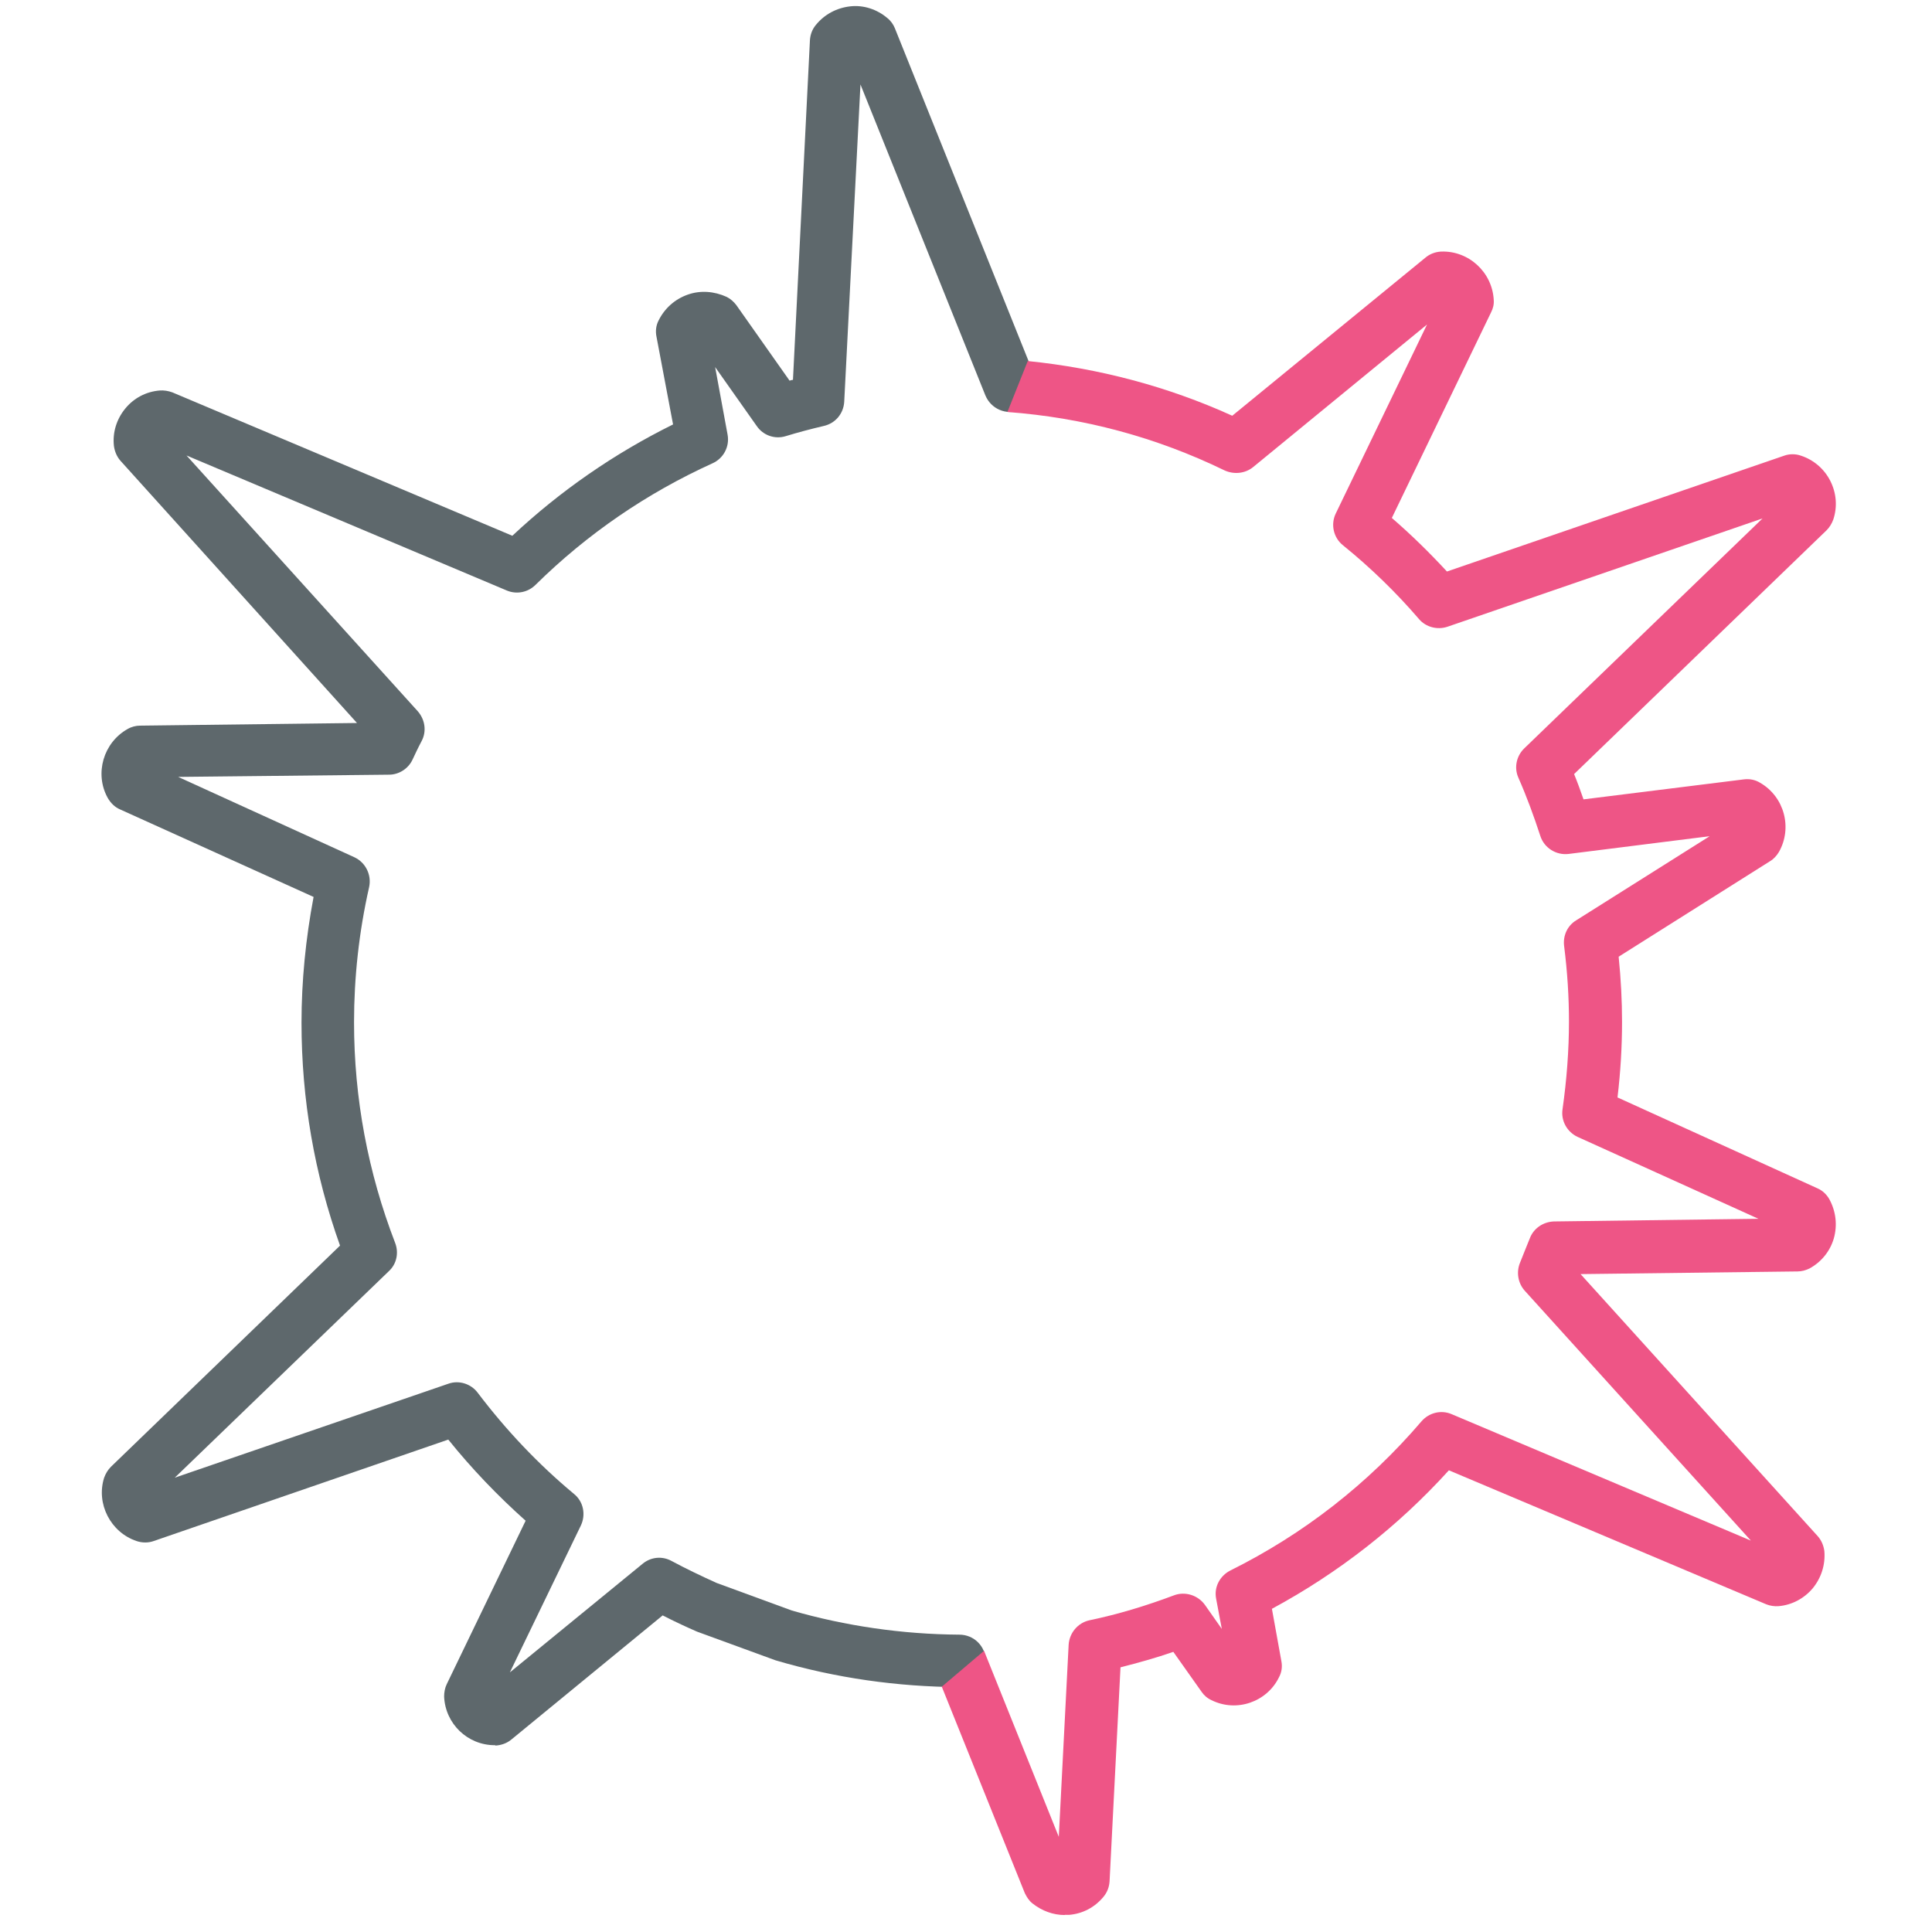
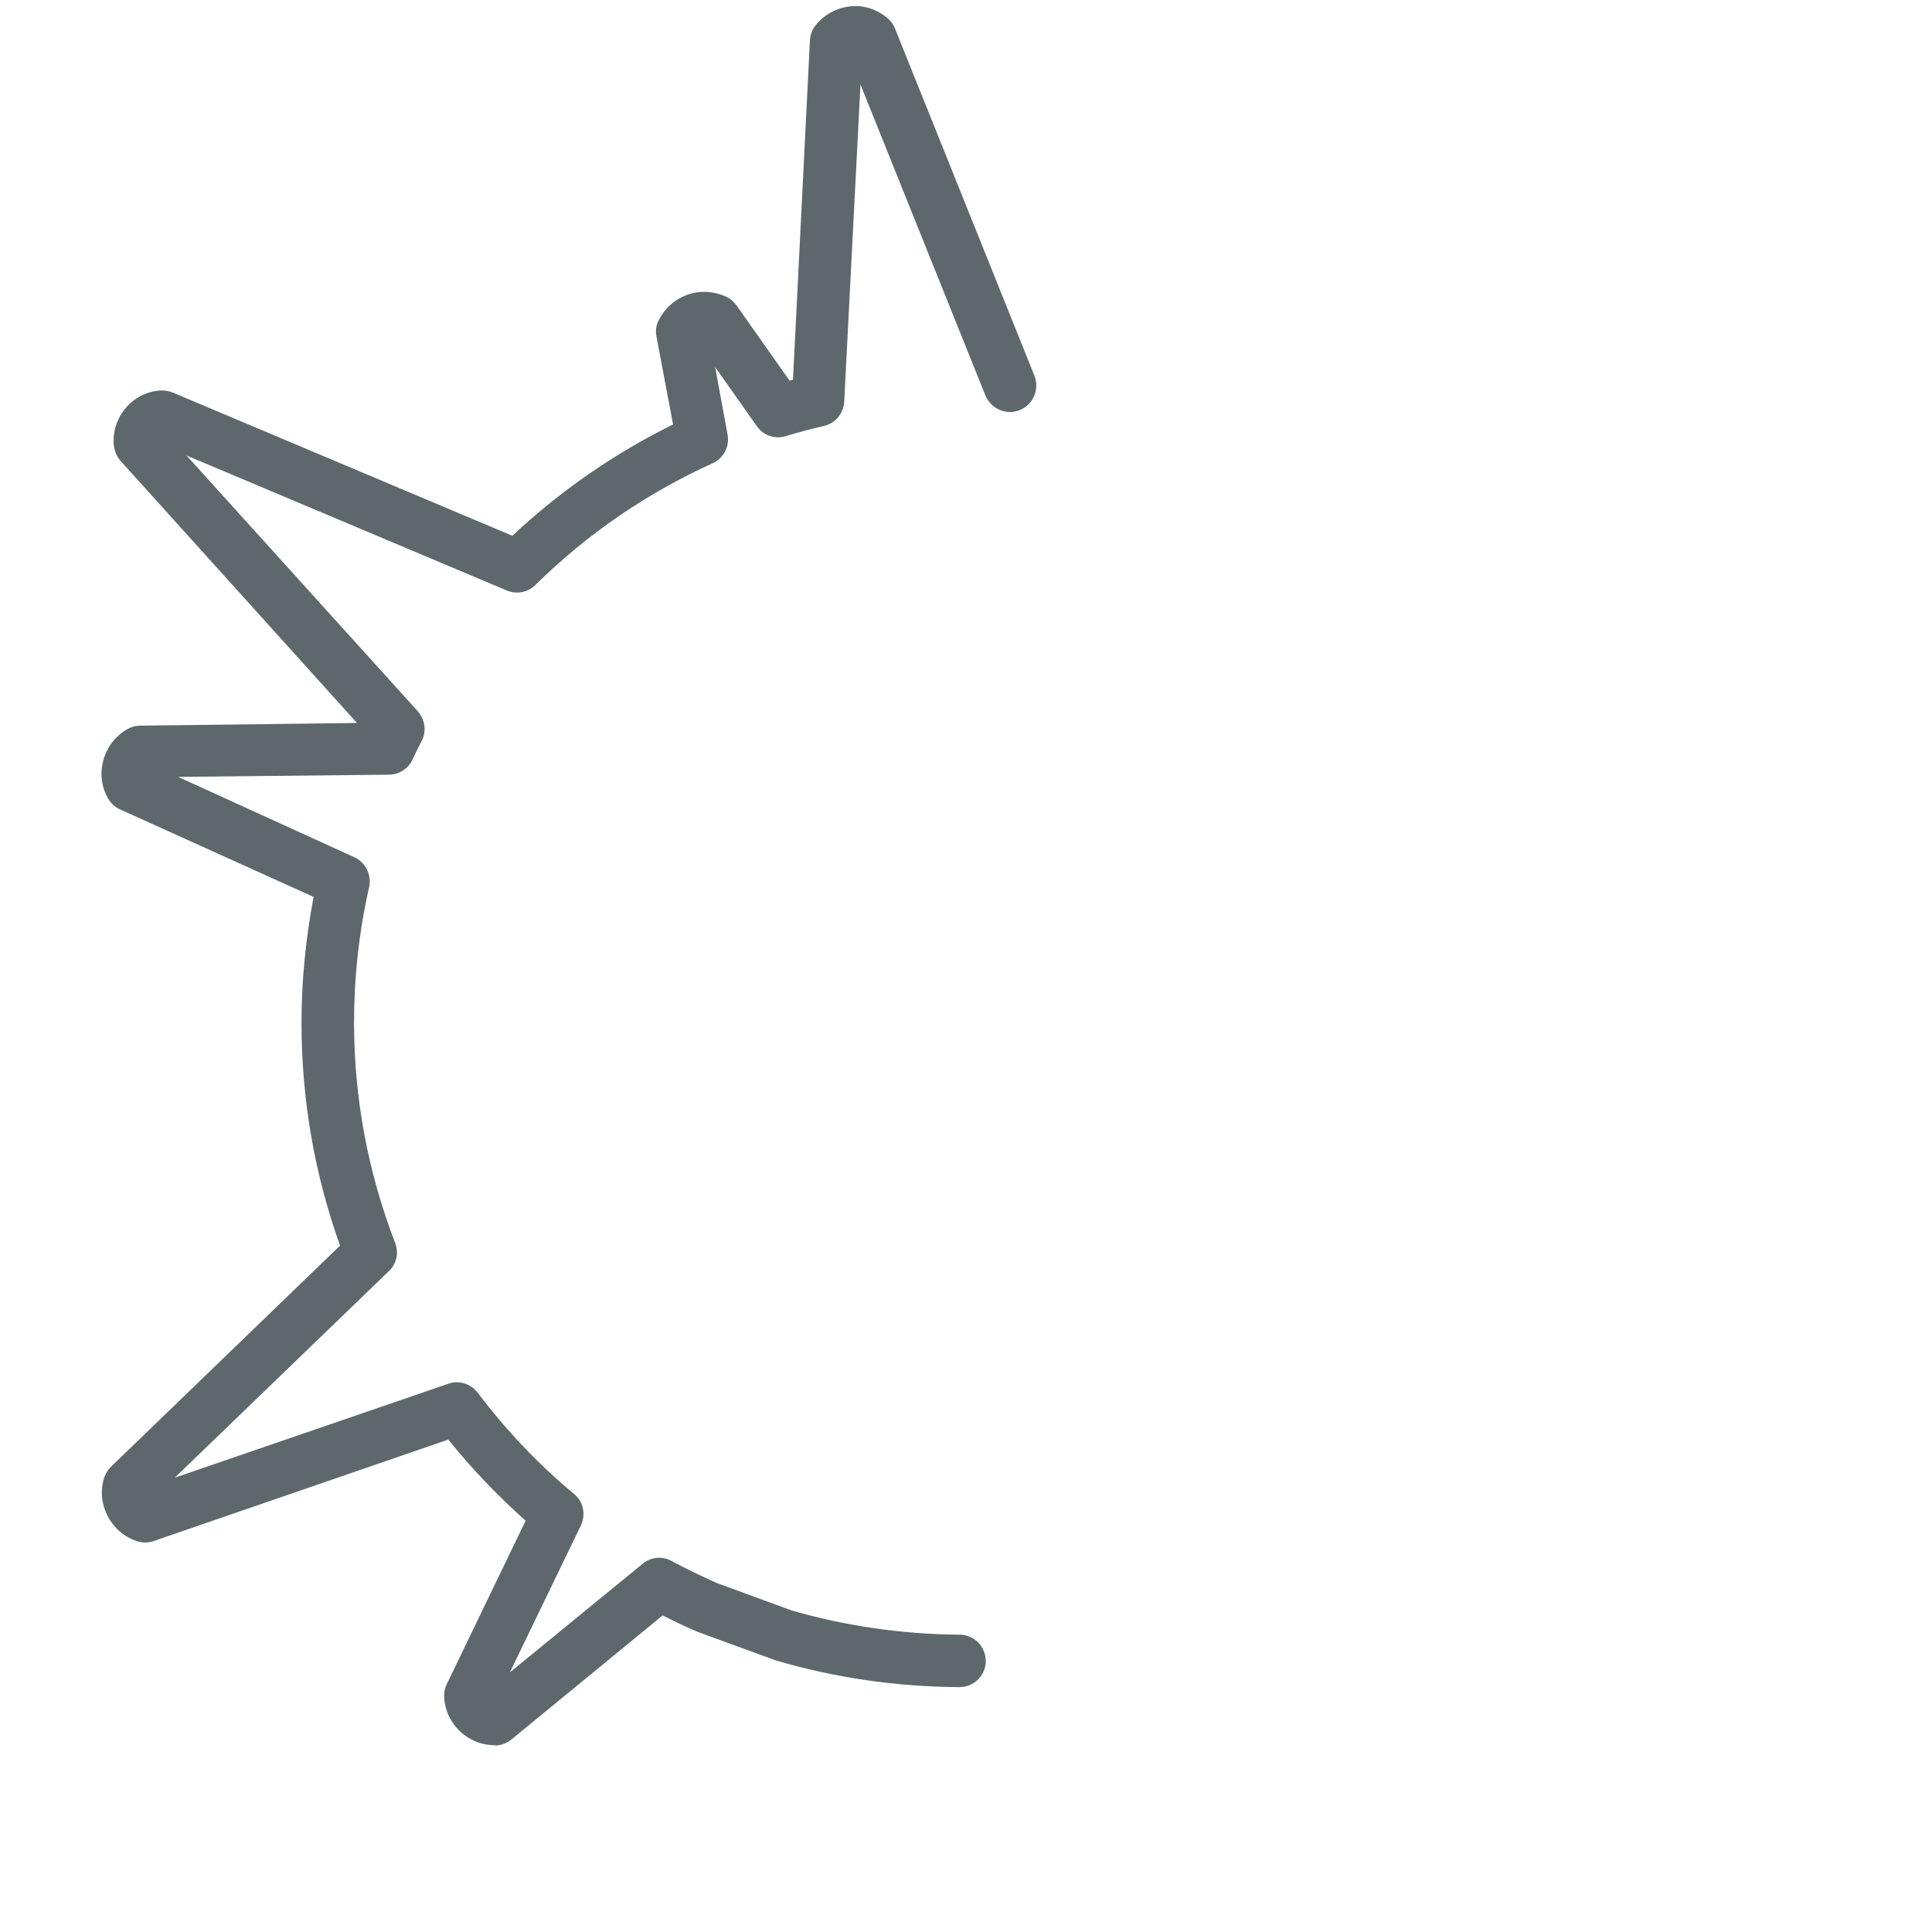
<svg xmlns="http://www.w3.org/2000/svg" version="1.1" width="32" height="32" viewBox="0 0 32 32">
  <title>spam</title>
  <path fill="#5e686c" d="M8.194 28.906c-0.45 0-0.819-0.356-0.838-0.806 0-0.069 0.013-0.144 0.044-0.206l1.306-2.706c-0.463-0.413-0.894-0.863-1.281-1.344l-4.881 1.681c-0.087 0.031-0.188 0.031-0.281 0-0.431-0.144-0.675-0.619-0.538-1.050 0.025-0.069 0.063-0.131 0.113-0.181l3.794-3.663c-0.425-1.188-0.638-2.425-0.638-3.694 0-0.688 0.069-1.387 0.2-2.081l-3.206-1.45c-0.087-0.037-0.156-0.106-0.206-0.194-0.219-0.4-0.069-0.912 0.331-1.137 0.063-0.037 0.138-0.056 0.206-0.056l3.594-0.044-3.913-4.338c-0.063-0.069-0.1-0.156-0.113-0.25-0.025-0.225 0.044-0.444 0.187-0.619s0.344-0.281 0.569-0.3c0.069-0.006 0.144 0.006 0.212 0.031l5.631 2.375c0.794-0.744 1.688-1.362 2.662-1.844l-0.275-1.456c-0.019-0.094-0.006-0.188 0.037-0.269 0.1-0.2 0.269-0.35 0.481-0.425s0.438-0.056 0.644 0.037c0.063 0.031 0.119 0.081 0.162 0.138l0.881 1.25c0.019-0.006 0.037-0.013 0.056-0.013l0.281-5.625c0.006-0.094 0.037-0.181 0.1-0.256 0.144-0.175 0.344-0.281 0.569-0.306 0.219-0.025 0.444 0.050 0.613 0.194 0.056 0.044 0.1 0.106 0.125 0.169l2.312 5.756c0.087 0.225-0.019 0.475-0.244 0.569-0.225 0.088-0.475-0.019-0.569-0.244l-2.069-5.15-0.269 5.256c-0.012 0.194-0.144 0.356-0.338 0.4-0.213 0.050-0.425 0.106-0.631 0.169-0.181 0.056-0.375-0.013-0.481-0.169l-0.688-0.975 0.206 1.119c0.037 0.2-0.069 0.394-0.25 0.475-1.088 0.494-2.075 1.169-2.931 2.013-0.125 0.125-0.313 0.162-0.475 0.094l-5.306-2.237 3.831 4.237c0.119 0.137 0.15 0.331 0.063 0.494-0.063 0.119-0.106 0.213-0.15 0.306-0.069 0.15-0.225 0.25-0.388 0.25l-3.494 0.037 2.919 1.331c0.188 0.088 0.287 0.294 0.244 0.494-0.169 0.744-0.25 1.5-0.25 2.238 0 1.262 0.231 2.488 0.681 3.656 0.063 0.163 0.025 0.35-0.106 0.469l-3.544 3.419 4.531-1.556c0.175-0.063 0.375 0 0.487 0.15 0.469 0.619 1 1.181 1.594 1.675 0.156 0.125 0.2 0.344 0.113 0.525l-1.175 2.431 2.2-1.8c0.137-0.113 0.325-0.131 0.481-0.044 0.244 0.131 0.494 0.25 0.744 0.363l1.244 0.456c0.887 0.256 1.831 0.394 2.775 0.4 0.244 0 0.438 0.194 0.438 0.438 0 0.238-0.194 0.431-0.438 0.431 0 0 0 0 0 0-1.025-0.006-2.050-0.15-3.044-0.444l-1.3-0.475c-0.2-0.087-0.387-0.175-0.569-0.269l-2.506 2.056c-0.075 0.063-0.169 0.094-0.262 0.1 0-0.006-0.012-0.006-0.019-0.006z" />
-   <path id="svg-ico" fill="#ee5586" d="M17.637 31.719c-0.194 0-0.381-0.069-0.538-0.194-0.056-0.044-0.094-0.106-0.125-0.169l-1.375-3.419 0.7-0.594 1.238 3.081 0.163-3.181c0.012-0.194 0.15-0.363 0.344-0.406 0.481-0.1 0.95-0.244 1.4-0.413 0.181-0.069 0.394-0.006 0.512 0.156l0.281 0.4-0.094-0.5c-0.038-0.194 0.063-0.381 0.238-0.469 1.206-0.6 2.275-1.431 3.163-2.469 0.125-0.144 0.325-0.194 0.5-0.119l4.956 2.094-3.744-4.137c-0.113-0.125-0.144-0.306-0.081-0.462 0.056-0.137 0.106-0.269 0.163-0.406 0.063-0.169 0.225-0.275 0.4-0.281l3.387-0.044-2.994-1.356c-0.175-0.081-0.281-0.269-0.25-0.462 0.069-0.488 0.106-0.975 0.106-1.45 0-0.4-0.025-0.813-0.081-1.256-0.019-0.169 0.056-0.331 0.2-0.419l2.212-1.394-2.337 0.294c-0.206 0.025-0.406-0.1-0.469-0.3-0.106-0.325-0.225-0.65-0.363-0.963-0.075-0.169-0.031-0.363 0.1-0.488l3.944-3.806-5.219 1.794c-0.169 0.056-0.356 0.006-0.469-0.125-0.381-0.444-0.806-0.856-1.262-1.225-0.156-0.125-0.206-0.344-0.119-0.525l1.512-3.131-2.881 2.362c-0.131 0.106-0.313 0.125-0.469 0.056-1.131-0.55-2.337-0.875-3.6-0.969l0.337-0.844c1.175 0.119 2.313 0.419 3.387 0.906l3.2-2.619c0.075-0.063 0.163-0.094 0.256-0.1 0.456-0.019 0.85 0.338 0.875 0.8 0.006 0.075-0.012 0.144-0.044 0.206l-1.644 3.406c0.319 0.275 0.625 0.575 0.913 0.887l5.587-1.919c0.087-0.031 0.188-0.031 0.275 0 0.212 0.069 0.387 0.219 0.488 0.419s0.119 0.425 0.050 0.637c-0.025 0.069-0.063 0.131-0.113 0.181l-4.181 4.037c0.056 0.137 0.106 0.275 0.156 0.419l2.656-0.331c0.094-0.012 0.188 0.006 0.269 0.056 0.4 0.231 0.538 0.744 0.313 1.144-0.038 0.063-0.087 0.119-0.15 0.156l-2.506 1.581c0.038 0.375 0.056 0.731 0.056 1.081 0 0.413-0.025 0.831-0.075 1.25l3.313 1.506c0.087 0.038 0.156 0.106 0.2 0.188 0.106 0.2 0.131 0.425 0.069 0.644-0.063 0.212-0.206 0.387-0.4 0.494-0.063 0.031-0.131 0.050-0.2 0.050l-3.594 0.044 3.925 4.337c0.063 0.069 0.1 0.156 0.113 0.25 0.019 0.225-0.050 0.444-0.194 0.619-0.144 0.169-0.344 0.275-0.563 0.294-0.069 0.006-0.144-0.006-0.206-0.031l-5.256-2.219c-0.844 0.931-1.831 1.7-2.931 2.294l0.156 0.863c0.019 0.094 0.006 0.188-0.038 0.269-0.2 0.413-0.706 0.587-1.119 0.381-0.069-0.031-0.125-0.081-0.163-0.137l-0.469-0.663c-0.288 0.1-0.581 0.181-0.875 0.256l-0.181 3.544c-0.006 0.094-0.038 0.181-0.1 0.256-0.144 0.175-0.344 0.281-0.569 0.3-0.025 0-0.050 0-0.075 0z" />
</svg>